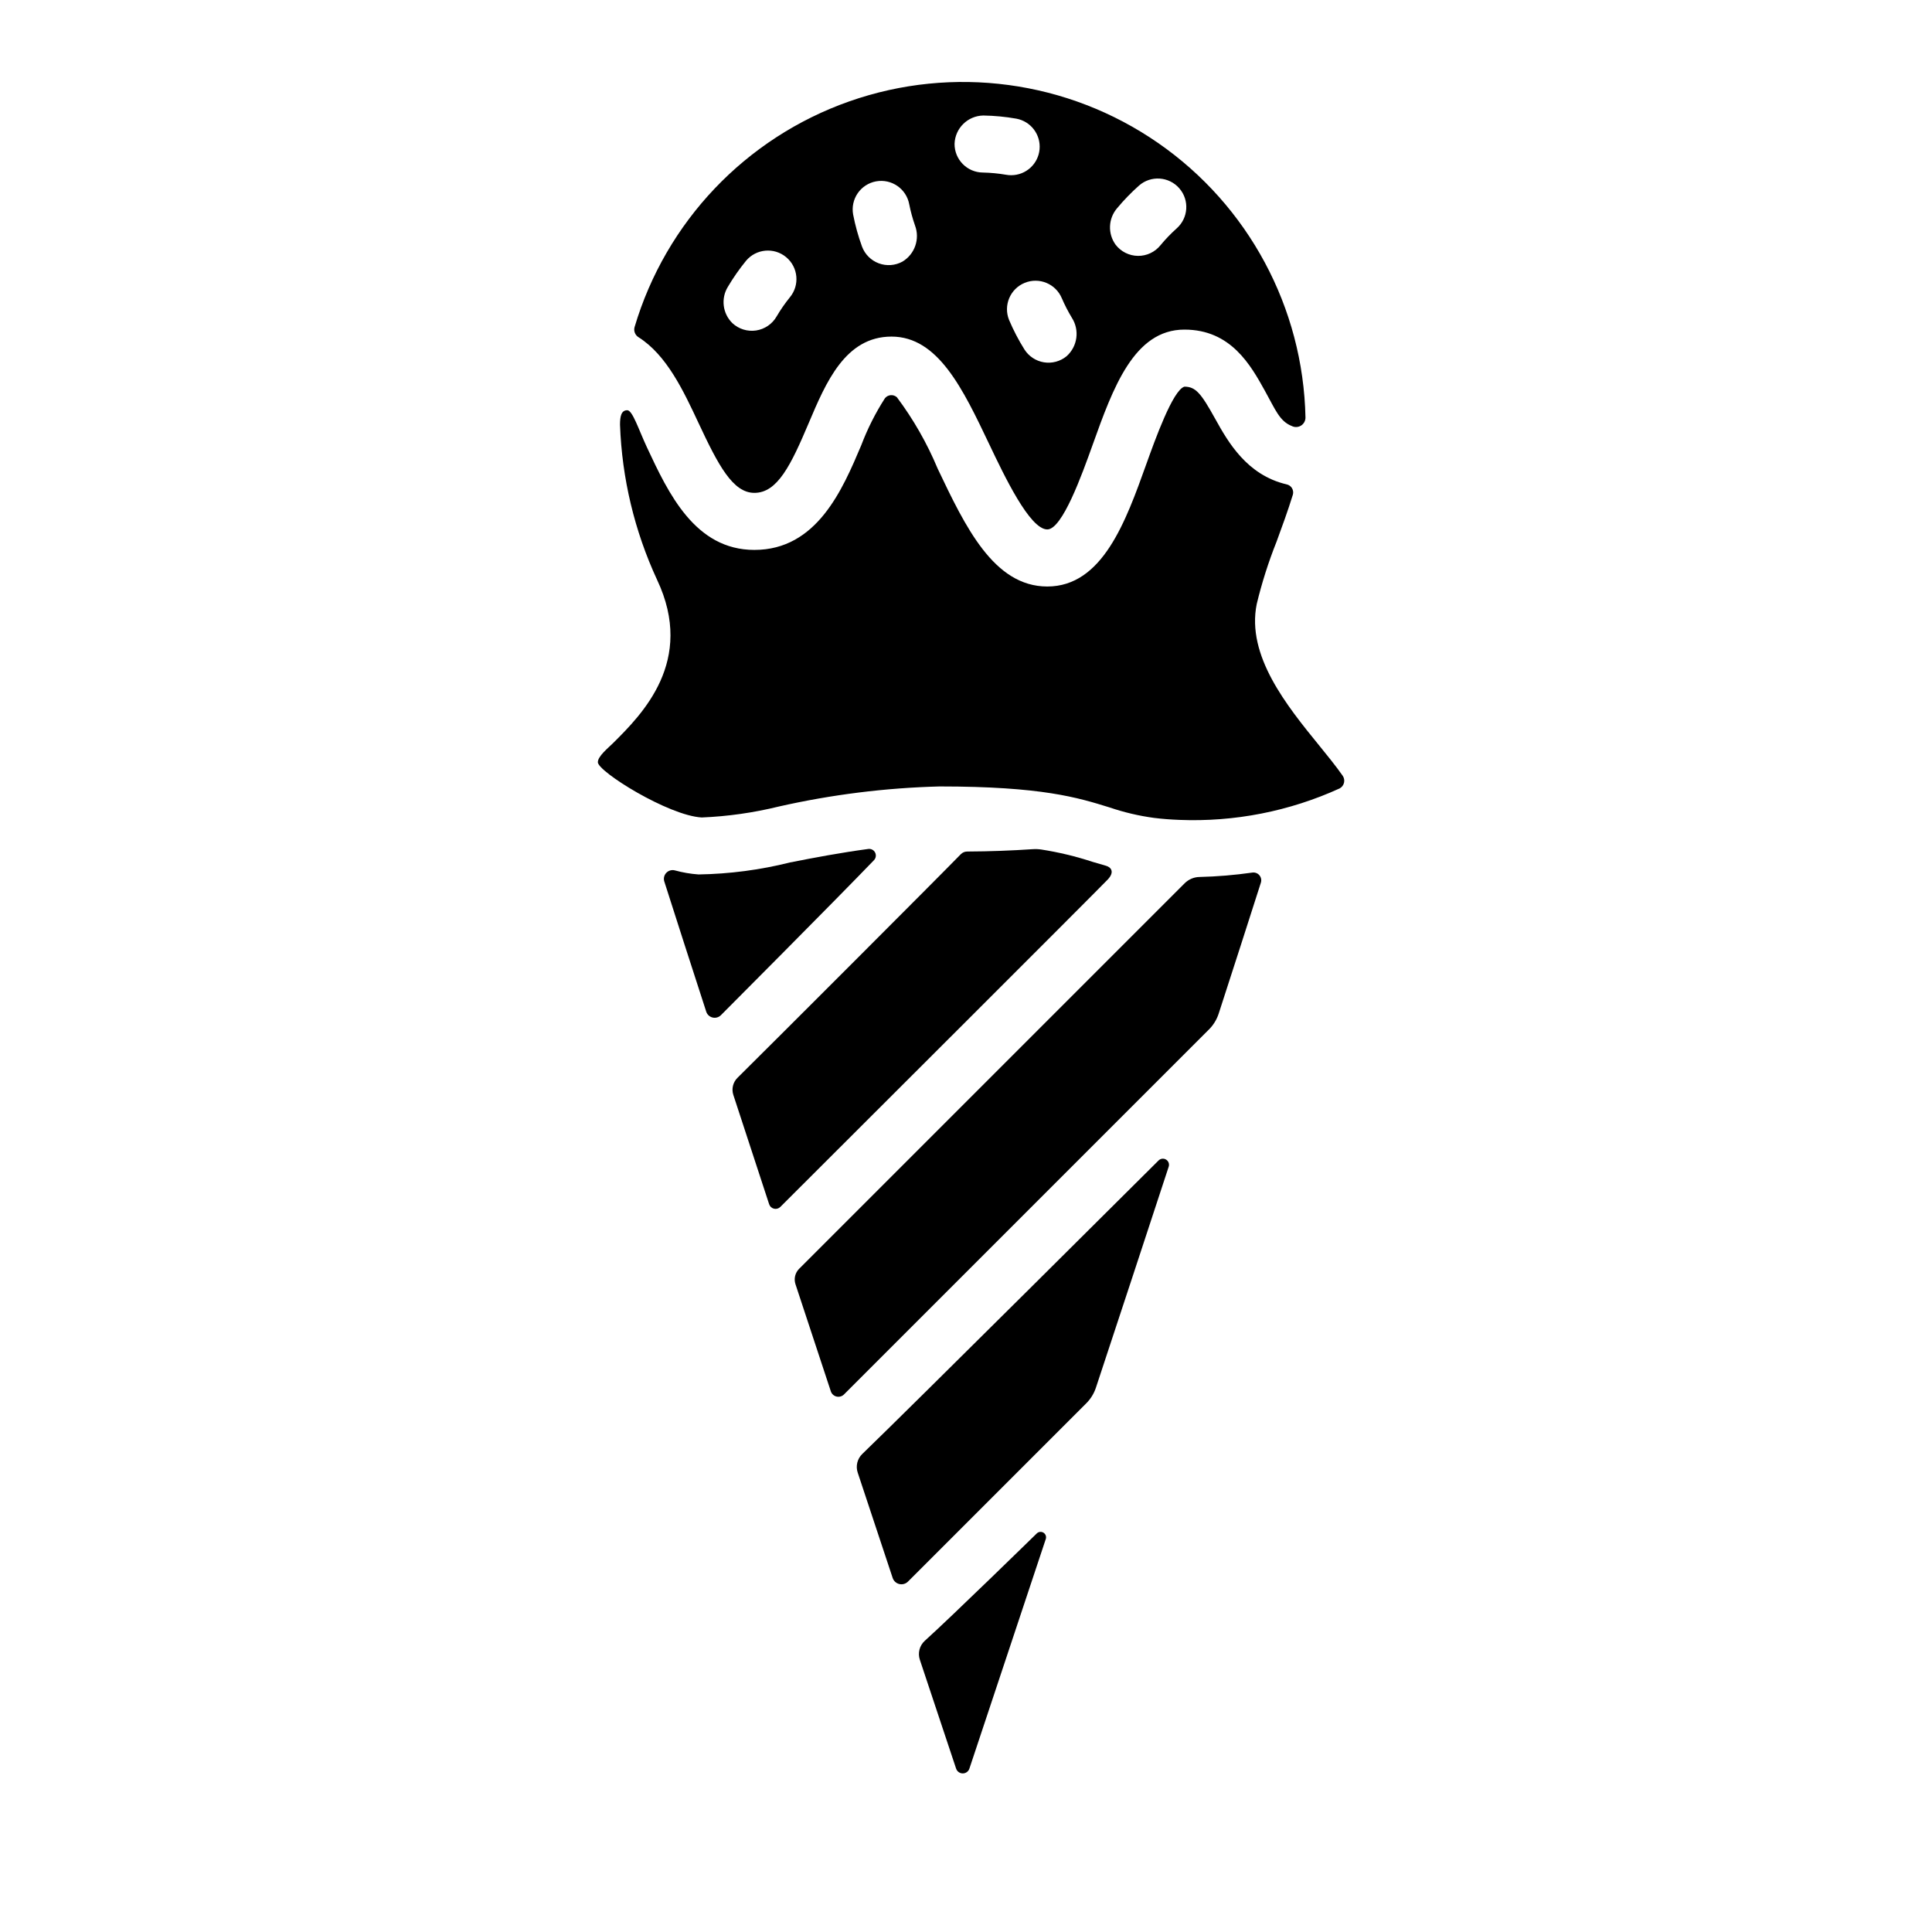
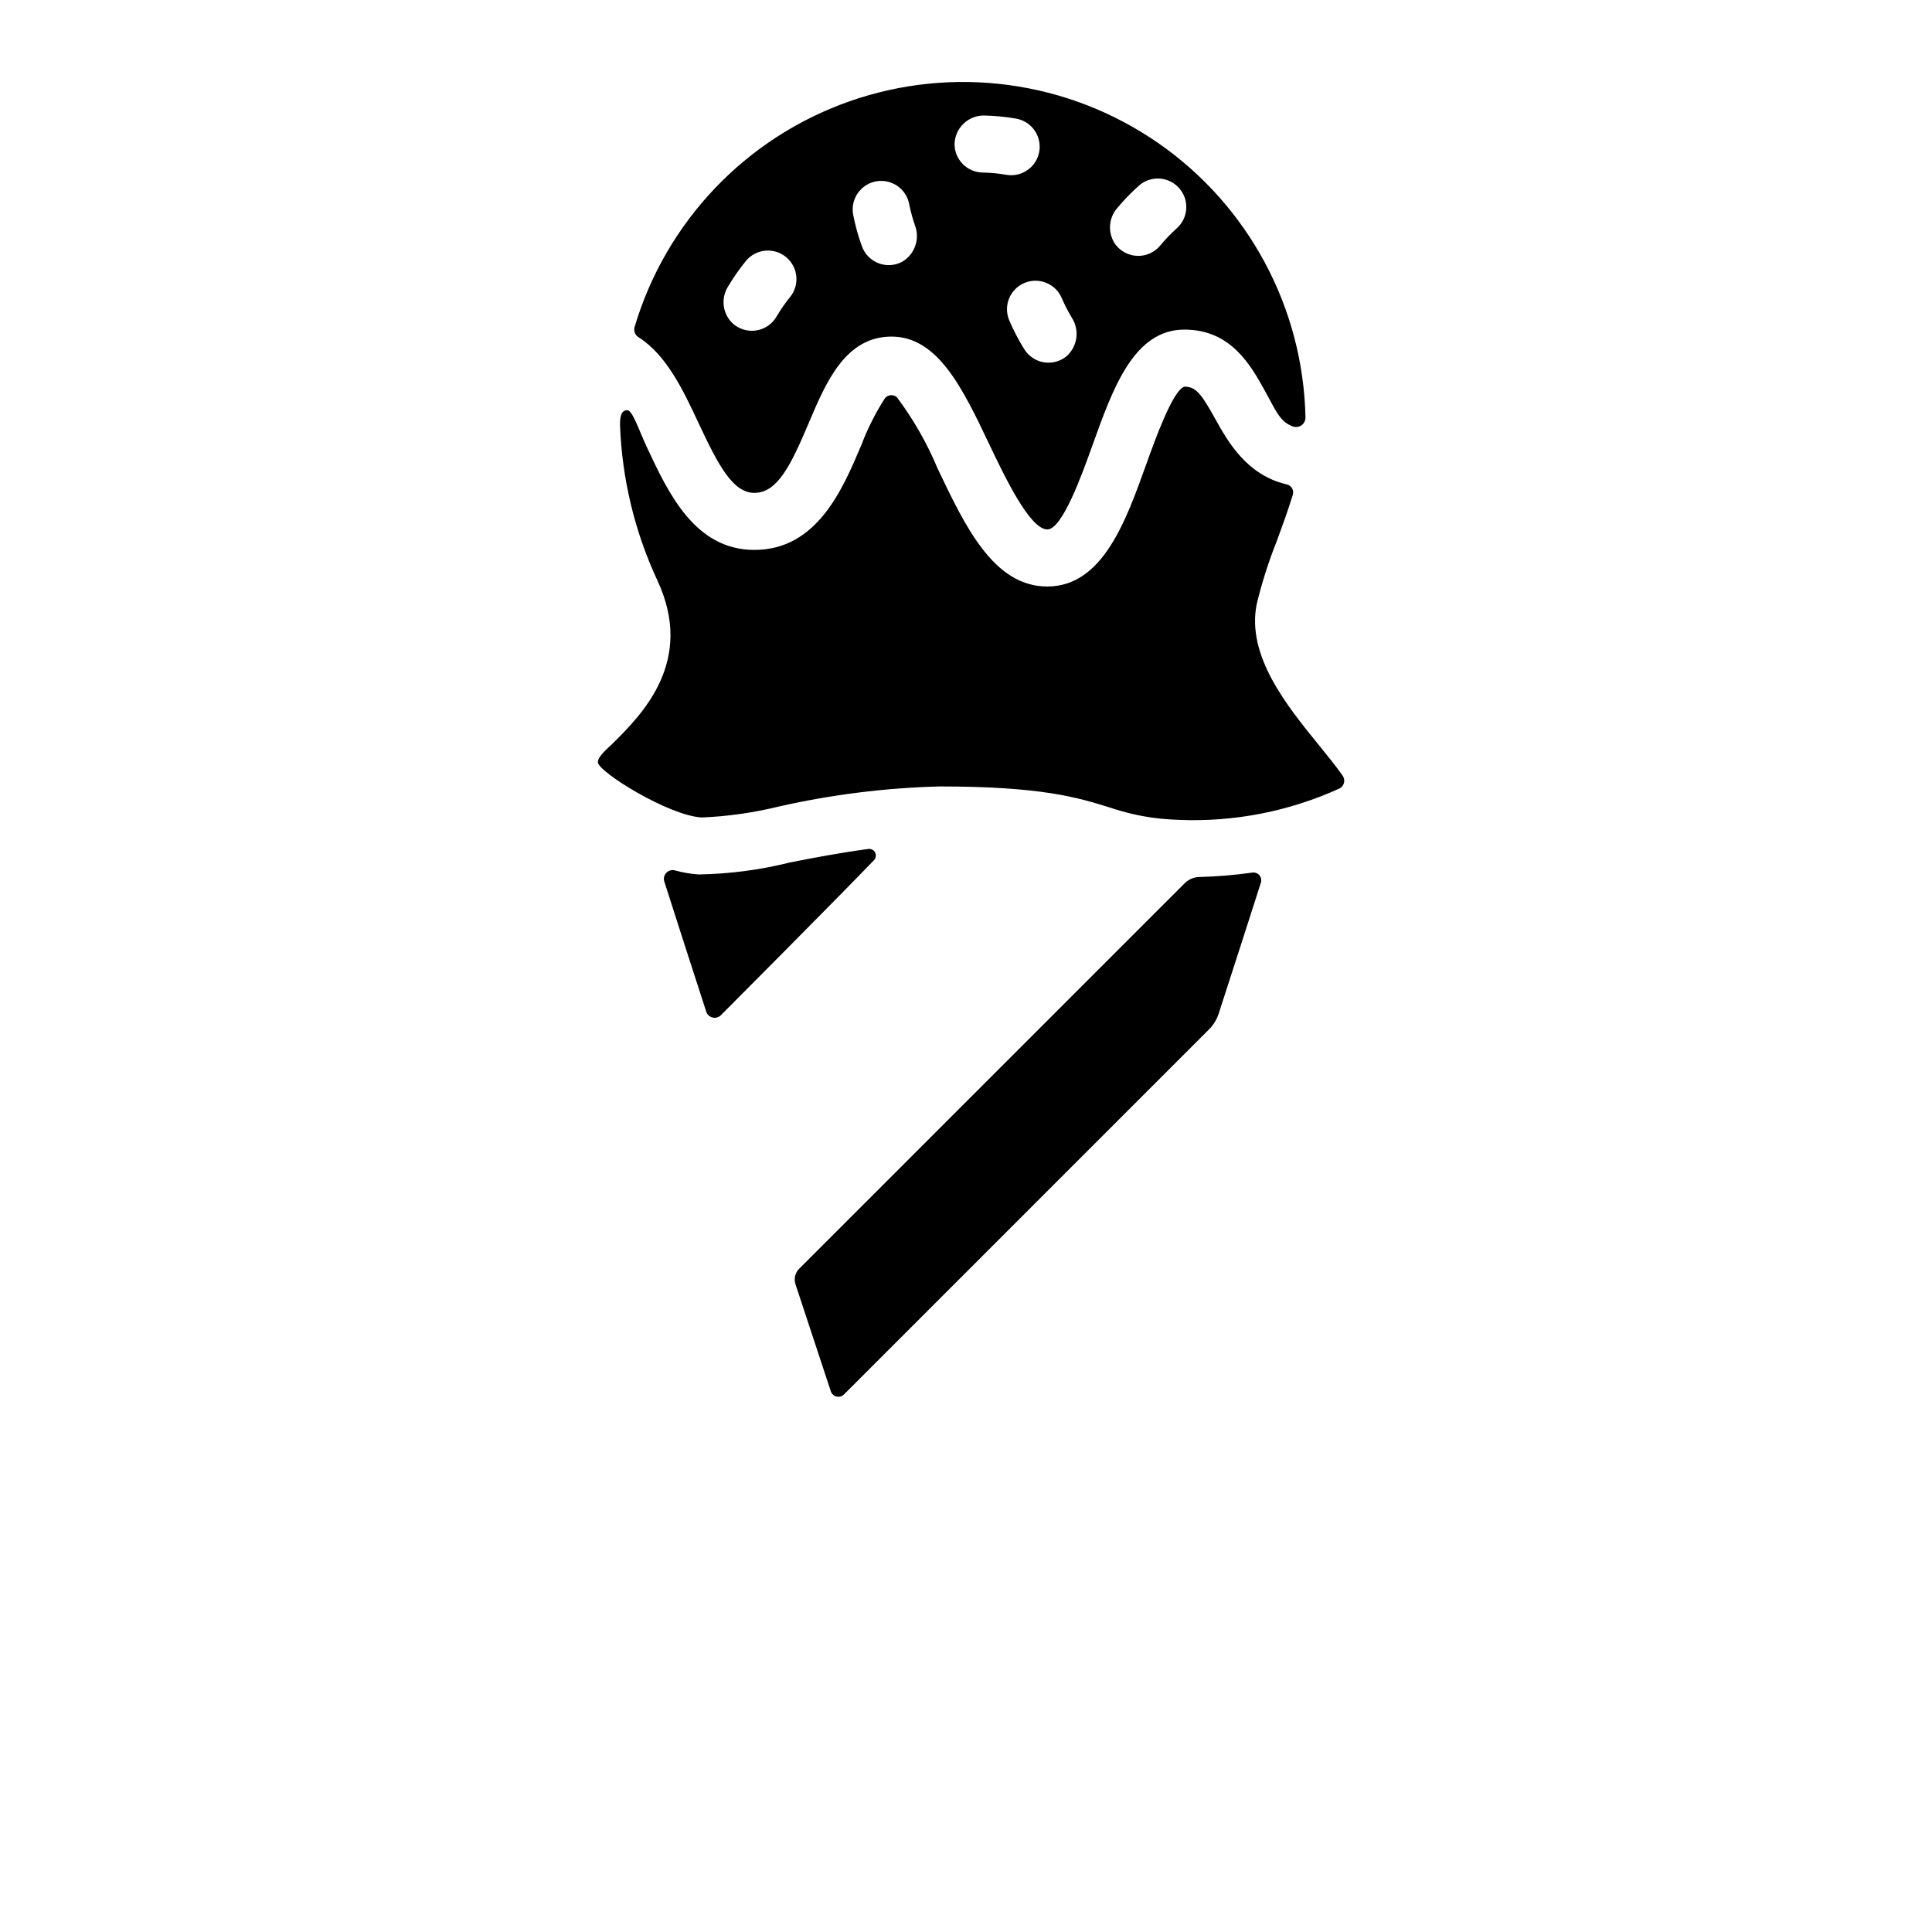
<svg xmlns="http://www.w3.org/2000/svg" fill="#000000" width="800px" height="800px" version="1.1" viewBox="144 144 512 512">
  <g>
-     <path d="m437.08 373.43c-1.441-0.402-2.441-0.691-3.527-1.027-4.418-1.453-8.953-2.547-13.551-3.262-0.777-0.117-1.562-0.152-2.348-0.098-5.523 0.371-11.289 0.594-17.309 0.621-0.648-0.008-1.27 0.25-1.723 0.711-5.894 6.07-49.336 49.516-59.164 59.238-1.207 1.18-1.641 2.941-1.117 4.547 3.078 9.426 6.258 19.129 9.484 28.953v-0.004c0.184 0.598 0.668 1.051 1.27 1.203 0.605 0.152 1.246-0.02 1.691-0.457 13.082-13.059 84.539-84.383 86.797-86.797 1.855-1.988 0.879-3.242-0.504-3.629z" />
-     <path d="m371.31 534.28c3.199 9.652 6.301 19.004 9.258 27.902 0.27 0.809 0.945 1.418 1.777 1.609 0.832 0.191 1.703-0.066 2.301-0.676l47.234-47.234c1.164-1.16 2.035-2.578 2.551-4.137 6.402-19.363 12.969-39.293 19.289-58.566 0.23-0.715-0.062-1.492-0.707-1.883-0.645-0.387-1.469-0.281-1.992 0.254 0 0-65.637 65.371-78.516 77.777-1.32 1.281-1.785 3.207-1.195 4.953z" />
    <path d="m375.63 371.94c0.508-0.547 0.621-1.352 0.277-2.016-0.34-0.664-1.062-1.039-1.801-0.941-7.269 0.977-14.266 2.293-20.75 3.574-7.93 1.984-16.059 3.051-24.23 3.18-2.106-0.148-4.195-0.504-6.231-1.062-0.82-0.234-1.699 0.004-2.297 0.613-0.594 0.605-0.809 1.492-0.555 2.305 3.316 10.395 7.07 22.047 11.113 34.496h-0.004c0.25 0.777 0.887 1.371 1.676 1.562 0.793 0.195 1.629-0.031 2.211-0.605 0 0 30.445-30.543 40.59-41.105z" />
    <path d="m457.96 378.06-102.18 102.18c-1.07 1.07-1.445 2.652-0.969 4.094 3.133 9.508 6.269 19.016 9.367 28.383 0.23 0.695 0.809 1.223 1.523 1.387 0.715 0.164 1.465-0.051 1.977-0.574l53.055-53.059 43.668-43.668v0.004c1.176-1.18 2.051-2.617 2.566-4.199 4.062-12.523 7.84-24.238 11.18-34.703 0.215-0.684 0.059-1.434-0.414-1.973-0.469-0.543-1.188-0.801-1.898-0.684-4.625 0.66-9.285 1.047-13.953 1.16-1.473 0.023-2.875 0.617-3.922 1.656z" />
-     <path d="m421.14 551.87c0.215-0.633-0.035-1.332-0.598-1.688-0.566-0.355-1.305-0.277-1.785 0.191 0 0-22.273 21.777-29.688 28.465-1.391 1.273-1.898 3.246-1.293 5.035 3.621 10.875 6.875 20.641 9.602 28.824v-0.004c0.25 0.762 0.961 1.277 1.762 1.277s1.512-0.512 1.762-1.273c5.195-15.586 12.289-36.875 20.238-60.828z" />
    <path d="m329.14 256.15c5.219 11.152 9.062 18.465 14.781 18.465 6.109 0 9.672-7.332 14.406-18.52 4.543-10.73 9.691-22.895 21.93-22.895 12.328 0 18.906 13.824 25.871 28.457 4.031 8.473 10.773 22.648 15.418 22.648 3.981 0 9.207-14.582 12.012-22.414 5.379-15.016 10.941-30.543 24.324-30.543 12.332 0 17.562 9.426 21.379 16.309 2.727 4.918 3.856 7.965 7.051 9.234h0.004c0.777 0.402 1.711 0.367 2.457-0.094 0.746-0.457 1.199-1.277 1.191-2.152-0.598-29.113-15.121-56.172-39.055-72.754-23.934-16.586-54.371-20.684-81.836-11.023-27.469 9.664-48.633 31.918-56.91 59.836-0.281 1.039 0.164 2.137 1.09 2.688 7.438 4.727 11.859 14.141 15.887 22.758zm110.91-56.98c1.785-2.144 3.731-4.152 5.82-6.008 3.144-2.734 7.914-2.402 10.652 0.738 2.742 3.144 2.414 7.914-0.727 10.66-1.527 1.371-2.953 2.852-4.262 4.438-1.457 1.805-3.66 2.844-5.981 2.812-2.324-0.031-4.5-1.125-5.91-2.969-2.117-2.93-1.949-6.93 0.406-9.672zm-14.656 23.875c0.766 1.773 1.652 3.496 2.652 5.152 2.109 3.281 1.52 7.609-1.395 10.207-1.672 1.371-3.852 1.957-5.984 1.617-2.133-0.344-4.019-1.586-5.18-3.41-1.559-2.488-2.918-5.098-4.066-7.801-1.574-3.856 0.266-8.258 4.113-9.844 3.848-1.59 8.258 0.234 9.859 4.078zm-20.801-48.434c2.938 0.047 5.863 0.324 8.758 0.836 3.836 0.715 6.5 4.231 6.144 8.117-0.355 3.887-3.613 6.863-7.519 6.867-0.465 0.004-0.93-0.039-1.387-0.125-2.027-0.344-4.078-0.539-6.133-0.582-4.172-0.039-7.523-3.453-7.488-7.625 0.145-4.129 3.496-7.418 7.625-7.488zm-28.43 17.449c4.106-0.746 8.039 1.973 8.793 6.078 0.375 1.895 0.883 3.762 1.52 5.586 1.363 3.582-0.031 7.629-3.316 9.605-1.926 1.055-4.215 1.223-6.269 0.457-2.059-0.766-3.684-2.387-4.449-4.441-1.008-2.762-1.797-5.602-2.352-8.492-0.359-1.973 0.078-4.004 1.215-5.652 1.141-1.652 2.887-2.777 4.859-3.141zm-39.273 27.953c1.43-2.414 3.035-4.715 4.809-6.891 2.672-3.207 7.438-3.641 10.645-0.969 3.207 2.668 3.644 7.434 0.973 10.645-1.293 1.598-2.465 3.289-3.504 5.062-1.152 2.004-3.152 3.371-5.438 3.719-2.285 0.344-4.602-0.375-6.289-1.949-2.59-2.535-3.086-6.523-1.195-9.617z" />
    <path d="m493.66 341.64c-8.641-10.621-19.398-23.848-16.613-37.574 1.359-5.637 3.121-11.168 5.269-16.555 1.461-3.977 2.996-8.168 4.309-12.426 0.164-0.586 0.074-1.211-0.242-1.73-0.32-0.516-0.84-0.879-1.434-0.996-10.527-2.477-15.492-11.215-18.902-17.359-3.723-6.715-5.16-8.531-8.164-8.531-3.059 0.879-7.812 14.148-10.098 20.527-5.445 15.203-11.621 32.434-26.242 32.434-14.191 0-21.754-15.898-29.066-31.266v-0.004c-2.805-6.715-6.43-13.055-10.789-18.883-0.449-0.402-1.043-0.602-1.641-0.551-0.602 0.047-1.152 0.34-1.531 0.812-2.519 3.918-4.621 8.094-6.273 12.453-4.953 11.711-11.742 27.742-28.324 27.742-15.758 0-22.809-15.066-28.469-27.172-2.184-4.668-3.82-9.844-5.215-9.844-1.594 0-1.926 1.59-1.926 3.844 0.508 14.211 3.848 28.18 9.82 41.082 10.195 21.574-4.027 35.703-11.668 43.297-1.355 1.348-4.023 3.461-4.023 5.059 0 2.481 18.715 14.156 27.531 14.641 6.902-0.285 13.758-1.262 20.465-2.91 13.973-3.16 28.223-4.938 42.543-5.312 27.156 0 36.668 2.953 45.062 5.559 3.824 1.301 7.766 2.231 11.77 2.773 2.215 0.281 4.445 0.438 6.676 0.527l0.062 0.004c14.621 0.582 29.176-2.277 42.488-8.348 0.578-0.316 0.992-0.863 1.145-1.504 0.148-0.641 0.02-1.316-0.359-1.855-1.723-2.477-4.25-5.582-6.16-7.934z" />
  </g>
</svg>